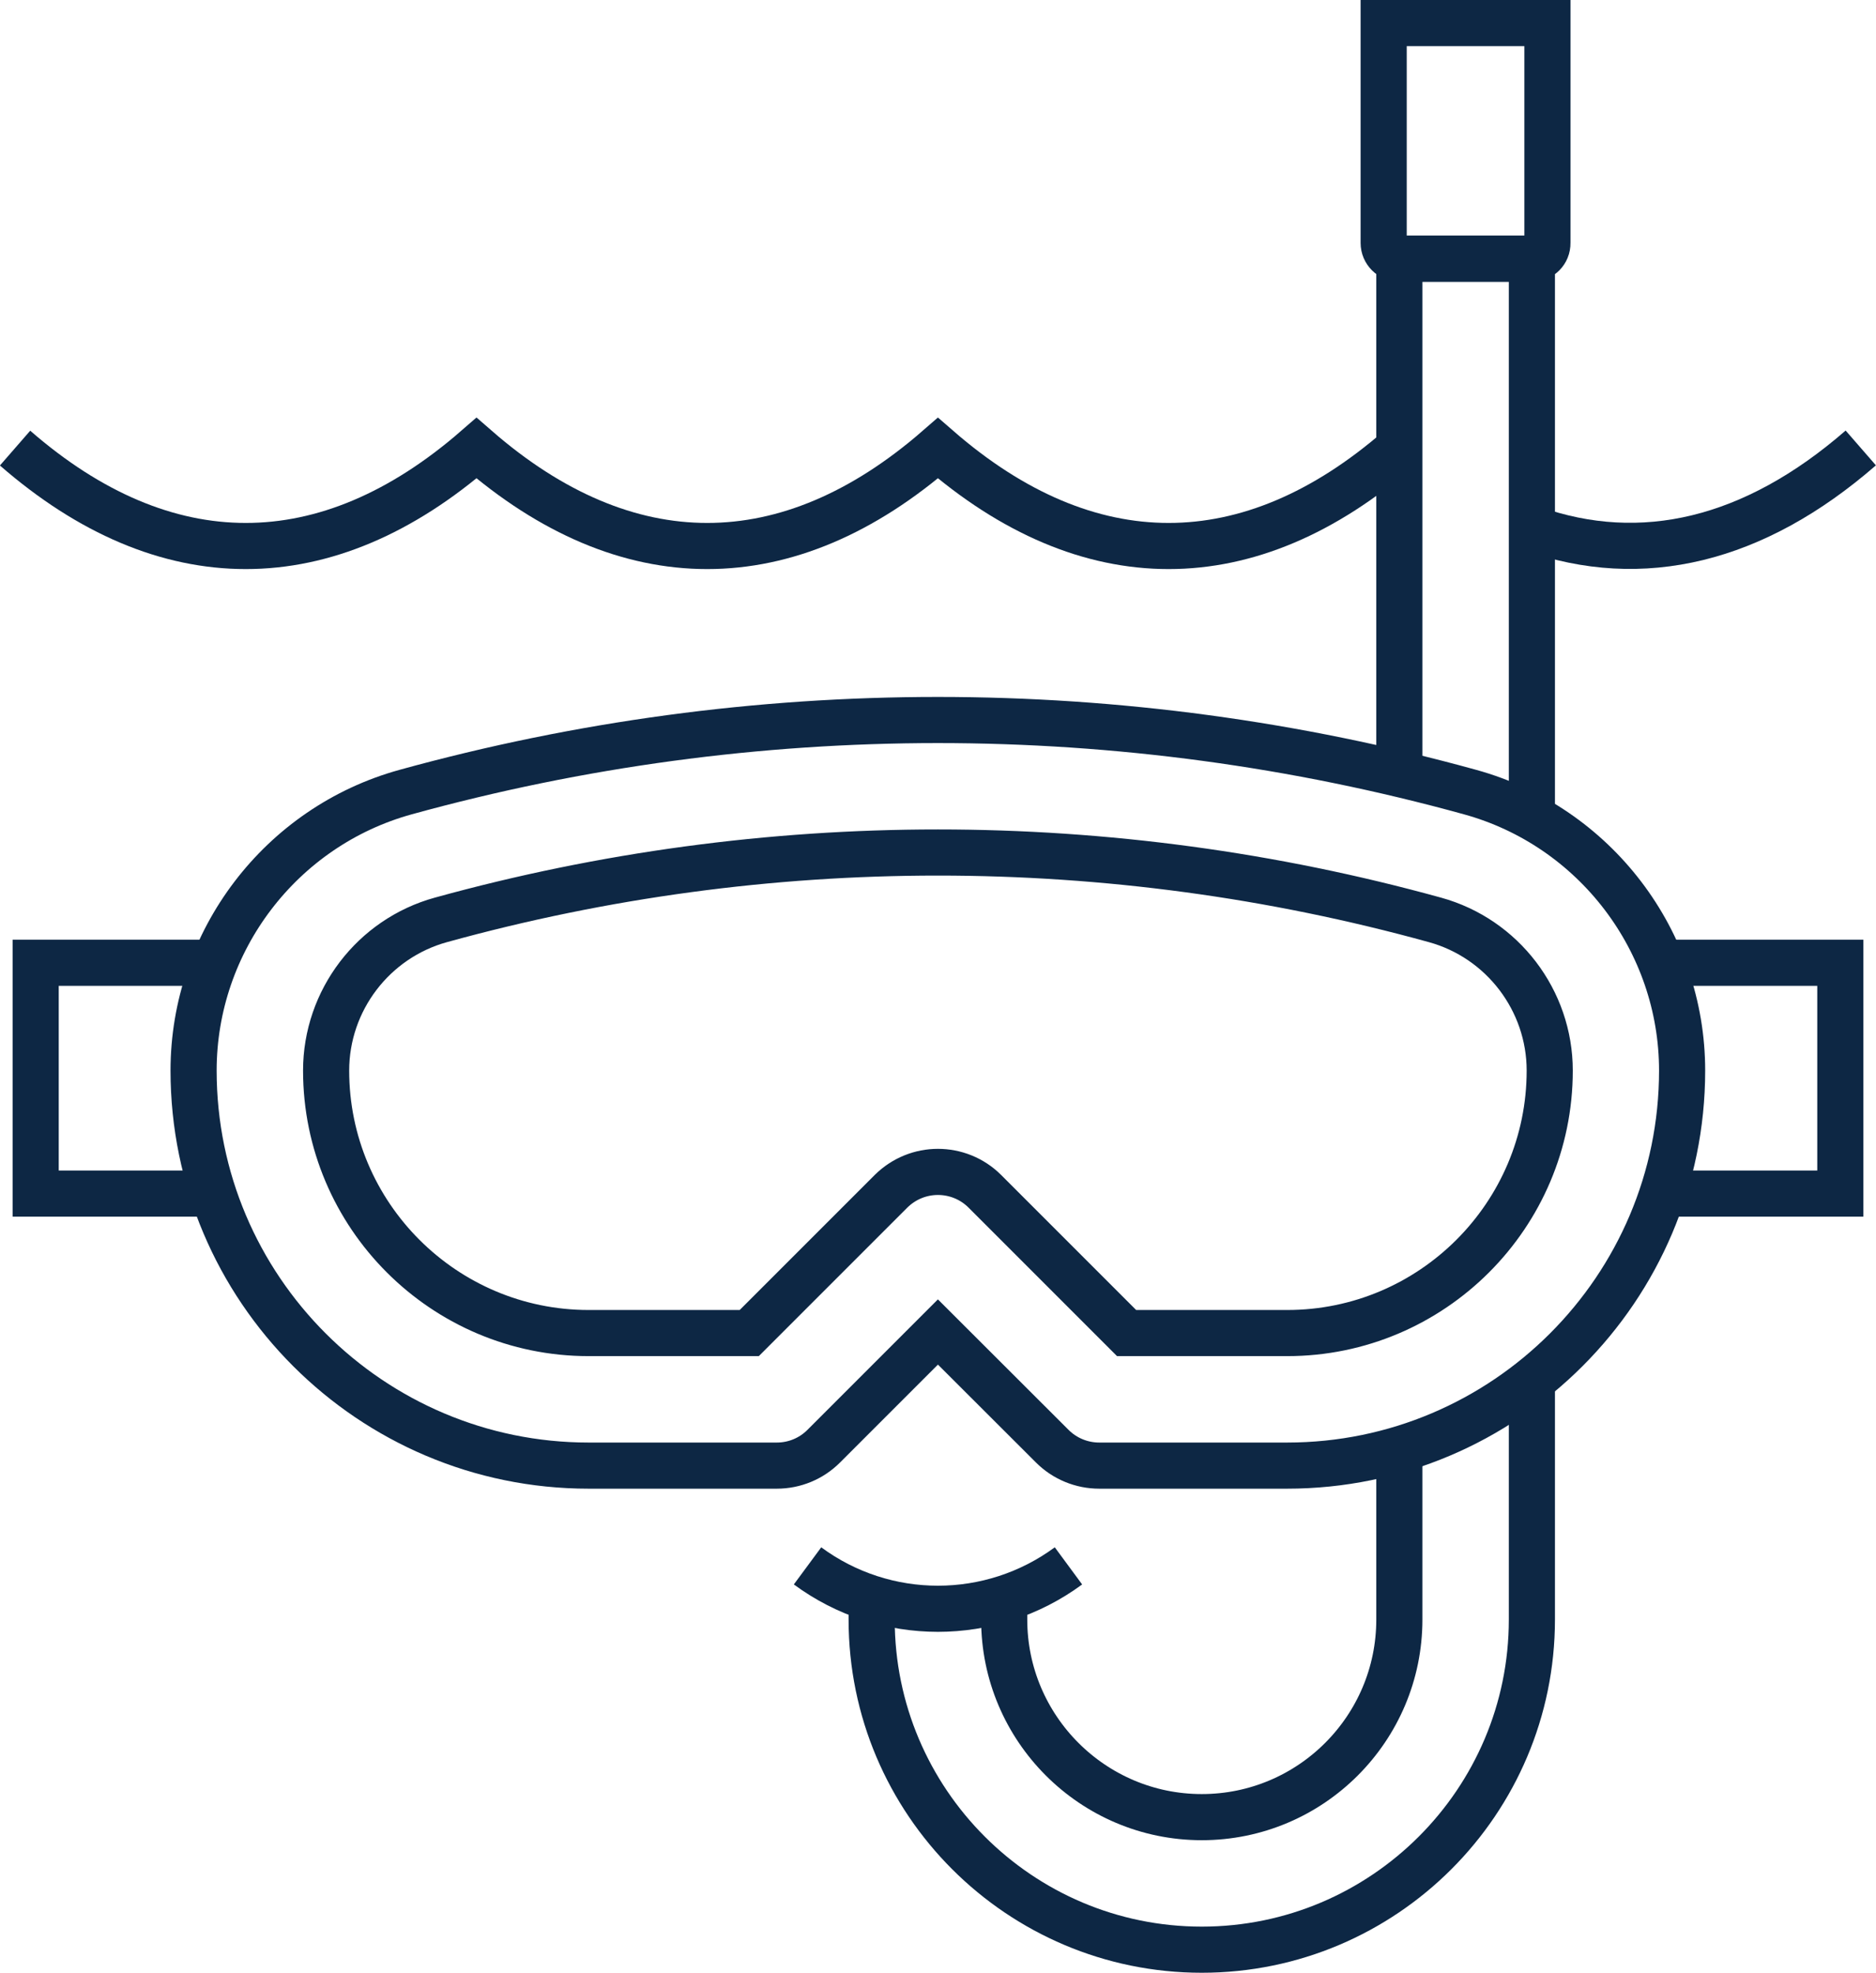
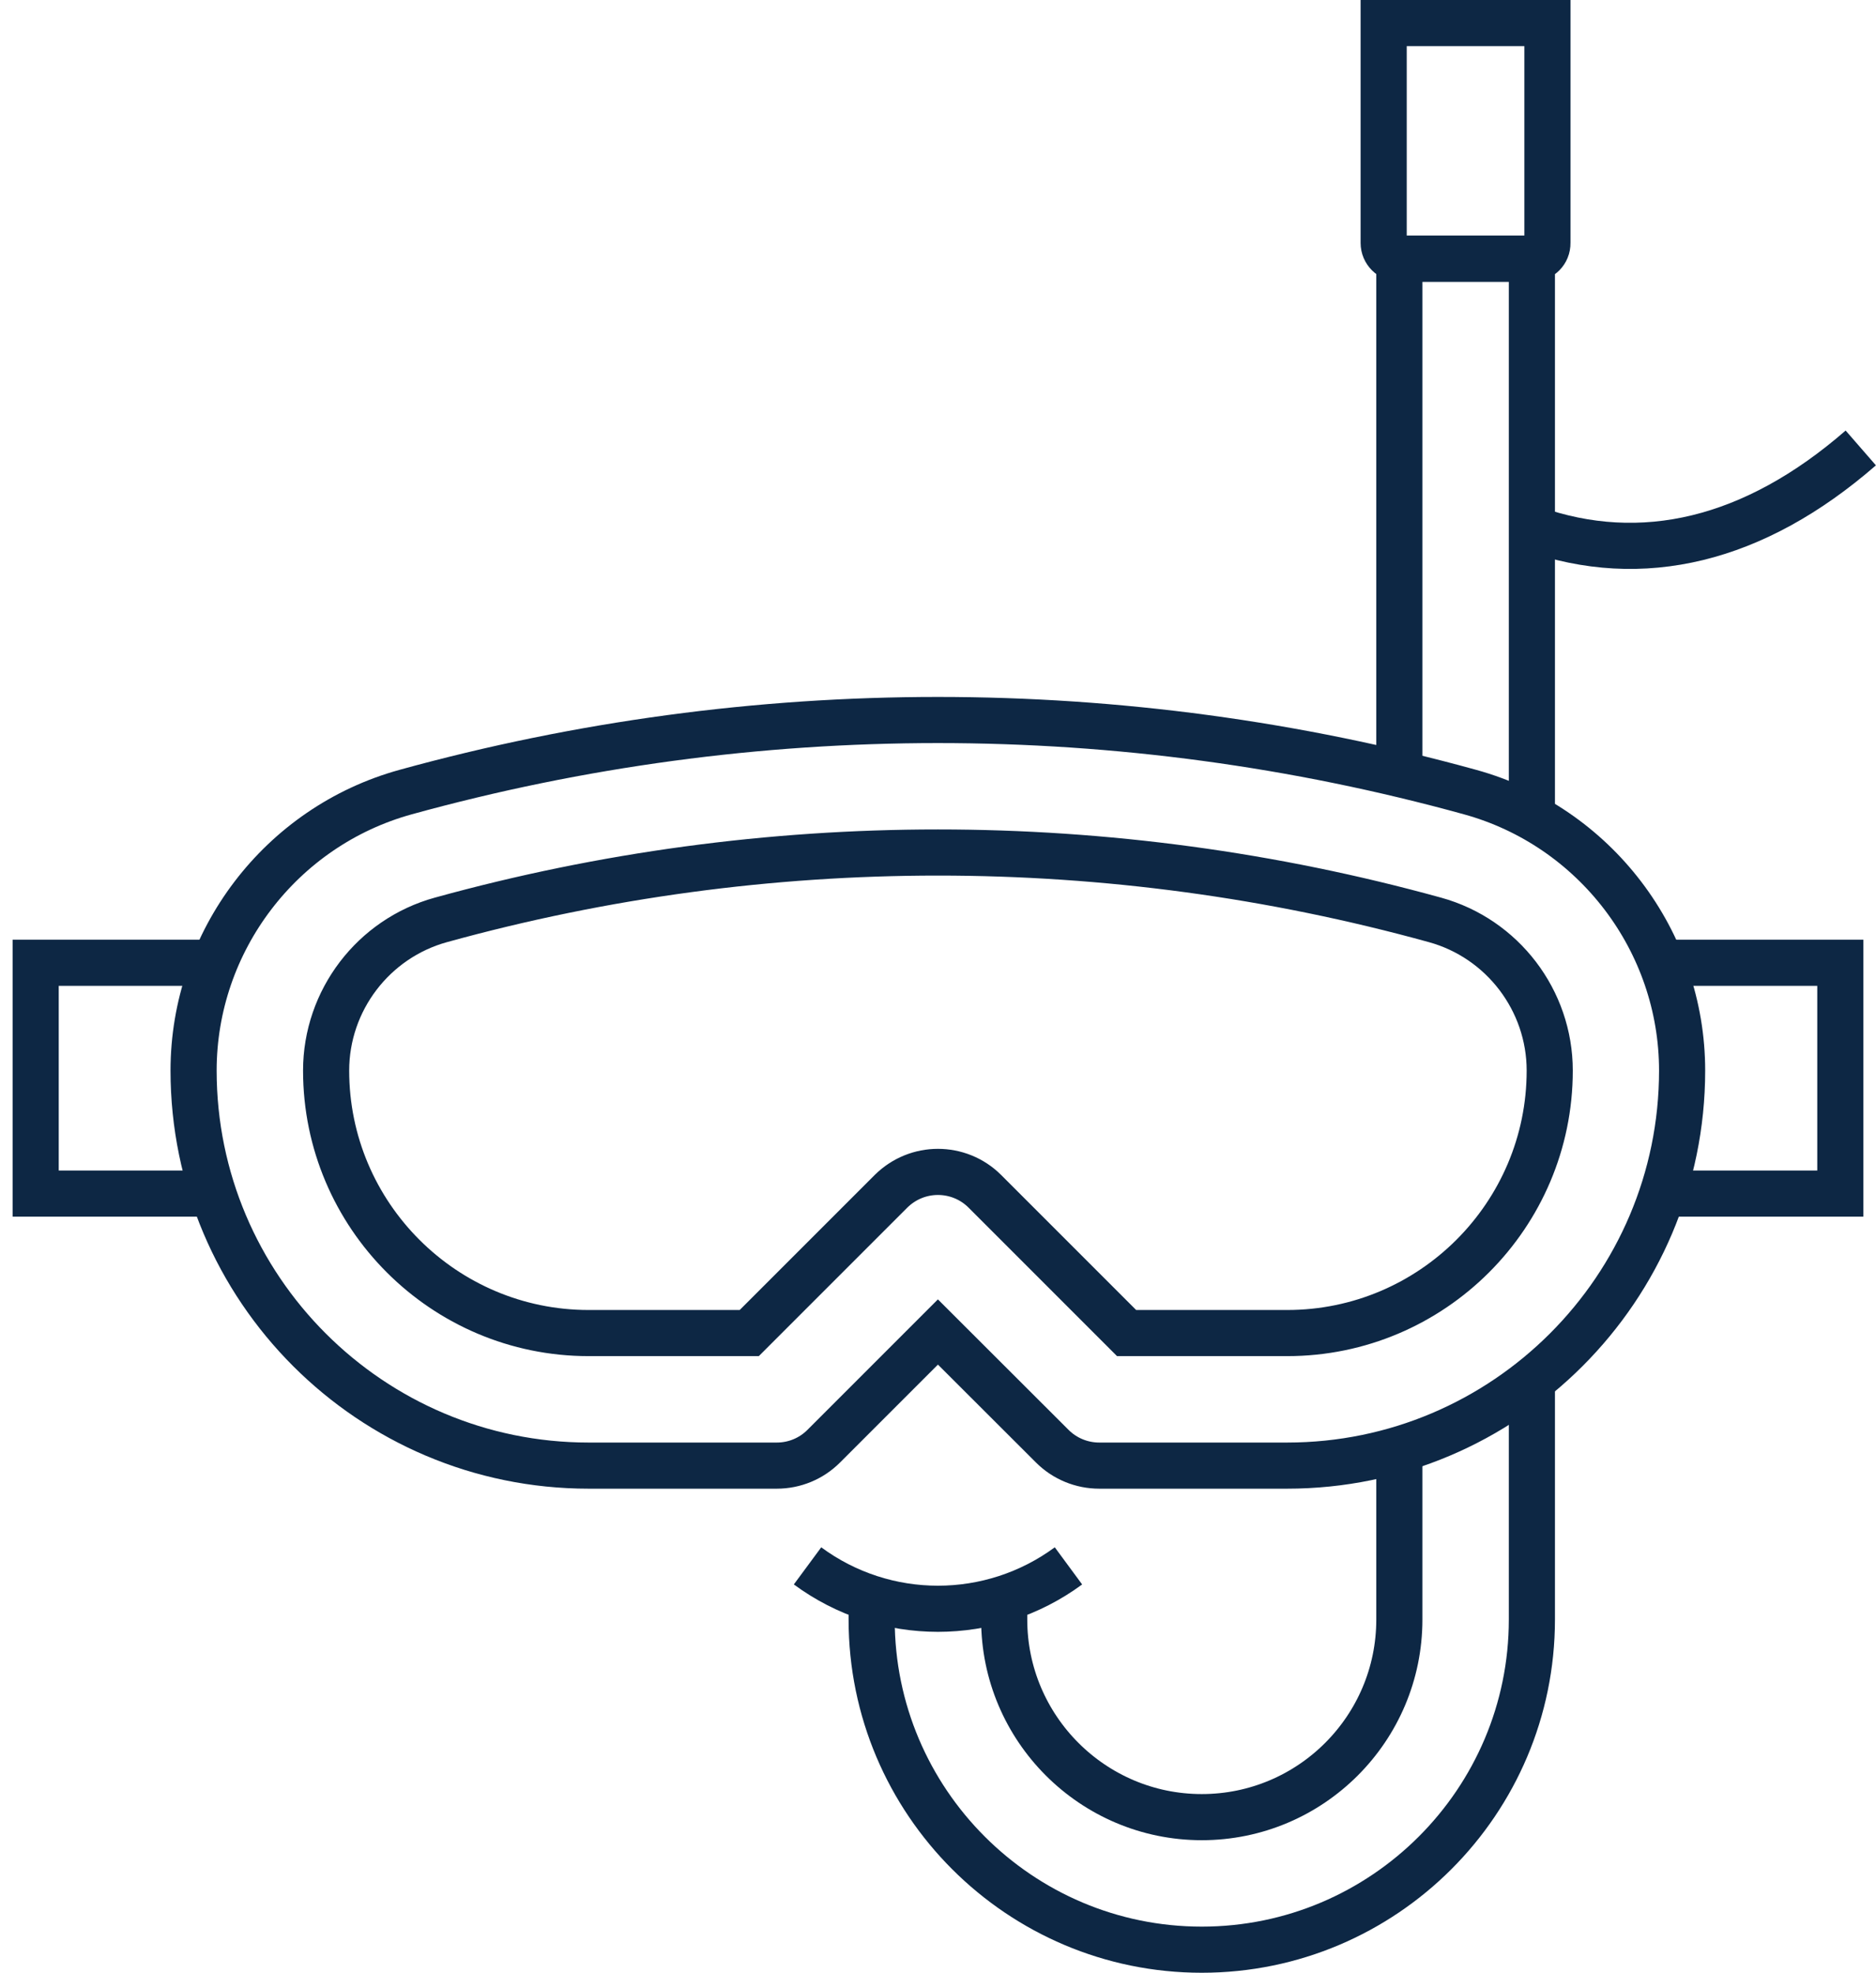
<svg xmlns="http://www.w3.org/2000/svg" version="1.1" id="Layer_1" x="0px" y="0px" viewBox="0 0 122.01 128.29" style="enable-background:new 0 0 122.01 128.29;" xml:space="preserve">
  <style type="text/css">
	.st0{fill:none;stroke:#0D2744;stroke-width:3;stroke-miterlimit:10;}
	.st1{fill:#0D2744;}
</style>
  <g>
    <polyline class="st0" points="108.04,62.61 119.69,62.61 119.69,77.62 108.14,77.62  " />
    <polyline class="st0" points="13.87,77.62 2.32,77.62 2.32,62.61 13.97,62.61  " />
    <path class="st0" d="M99.63,16.82h-8.62c-0.56,0-1.02-0.46-1.02-1.02V1.5h10.65v14.3C100.65,16.37,100.2,16.82,99.63,16.82z" />
    <path class="st0" d="M71.49,95.31c-1.14,0-2.24-0.45-3.05-1.26L61,86.62l-7.43,7.43c-0.81,0.81-1.9,1.26-3.05,1.26H38.28   c-14.16,0-25.69-11.52-25.69-25.69c0-8.42,5.67-15.87,13.79-18.11c22.65-6.25,46.58-6.25,69.23,0c8.12,2.24,13.79,9.69,13.79,18.11   c0,14.16-11.52,25.69-25.69,25.69H71.49z M61,76.21c1.1,0,2.21,0.42,3.05,1.26l9.22,9.22h10.45c9.41,0,17.07-7.66,17.07-17.07   c0-4.56-3.07-8.59-7.47-9.8c-21.14-5.84-43.5-5.84-64.64,0c-4.4,1.21-7.47,5.24-7.47,9.8c0,9.41,7.66,17.07,17.07,17.07h10.45   l9.22-9.22C58.8,76.63,59.9,76.21,61,76.21z" />
    <path class="st0" d="M52.52,101.83c5.04,3.72,11.92,3.72,16.97,0" />
-     <path class="st0" d="M0.98,29.14c9.75,8.49,20.26,8.49,30.01,0c9.75,8.49,20.26,8.49,30.01,0c9.75,8.49,20.26,8.49,30.01,0" />
    <path class="st0" d="M99.63,34.37c7.15,2.54,14.46,0.79,21.39-5.24" />
    <polyline class="st0" points="91.01,50.33 91.01,16.82 99.63,16.82 99.63,53.14  " />
    <path class="st0" d="M65.31,103.96v1.36c0,7.08,5.76,12.85,12.85,12.85s12.85-5.76,12.85-12.85V94.26" />
    <path class="st0" d="M99.63,89.78v15.54c0,11.84-9.63,21.47-21.47,21.47s-21.47-9.63-21.47-21.47v-1.36" />
  </g>
</svg>